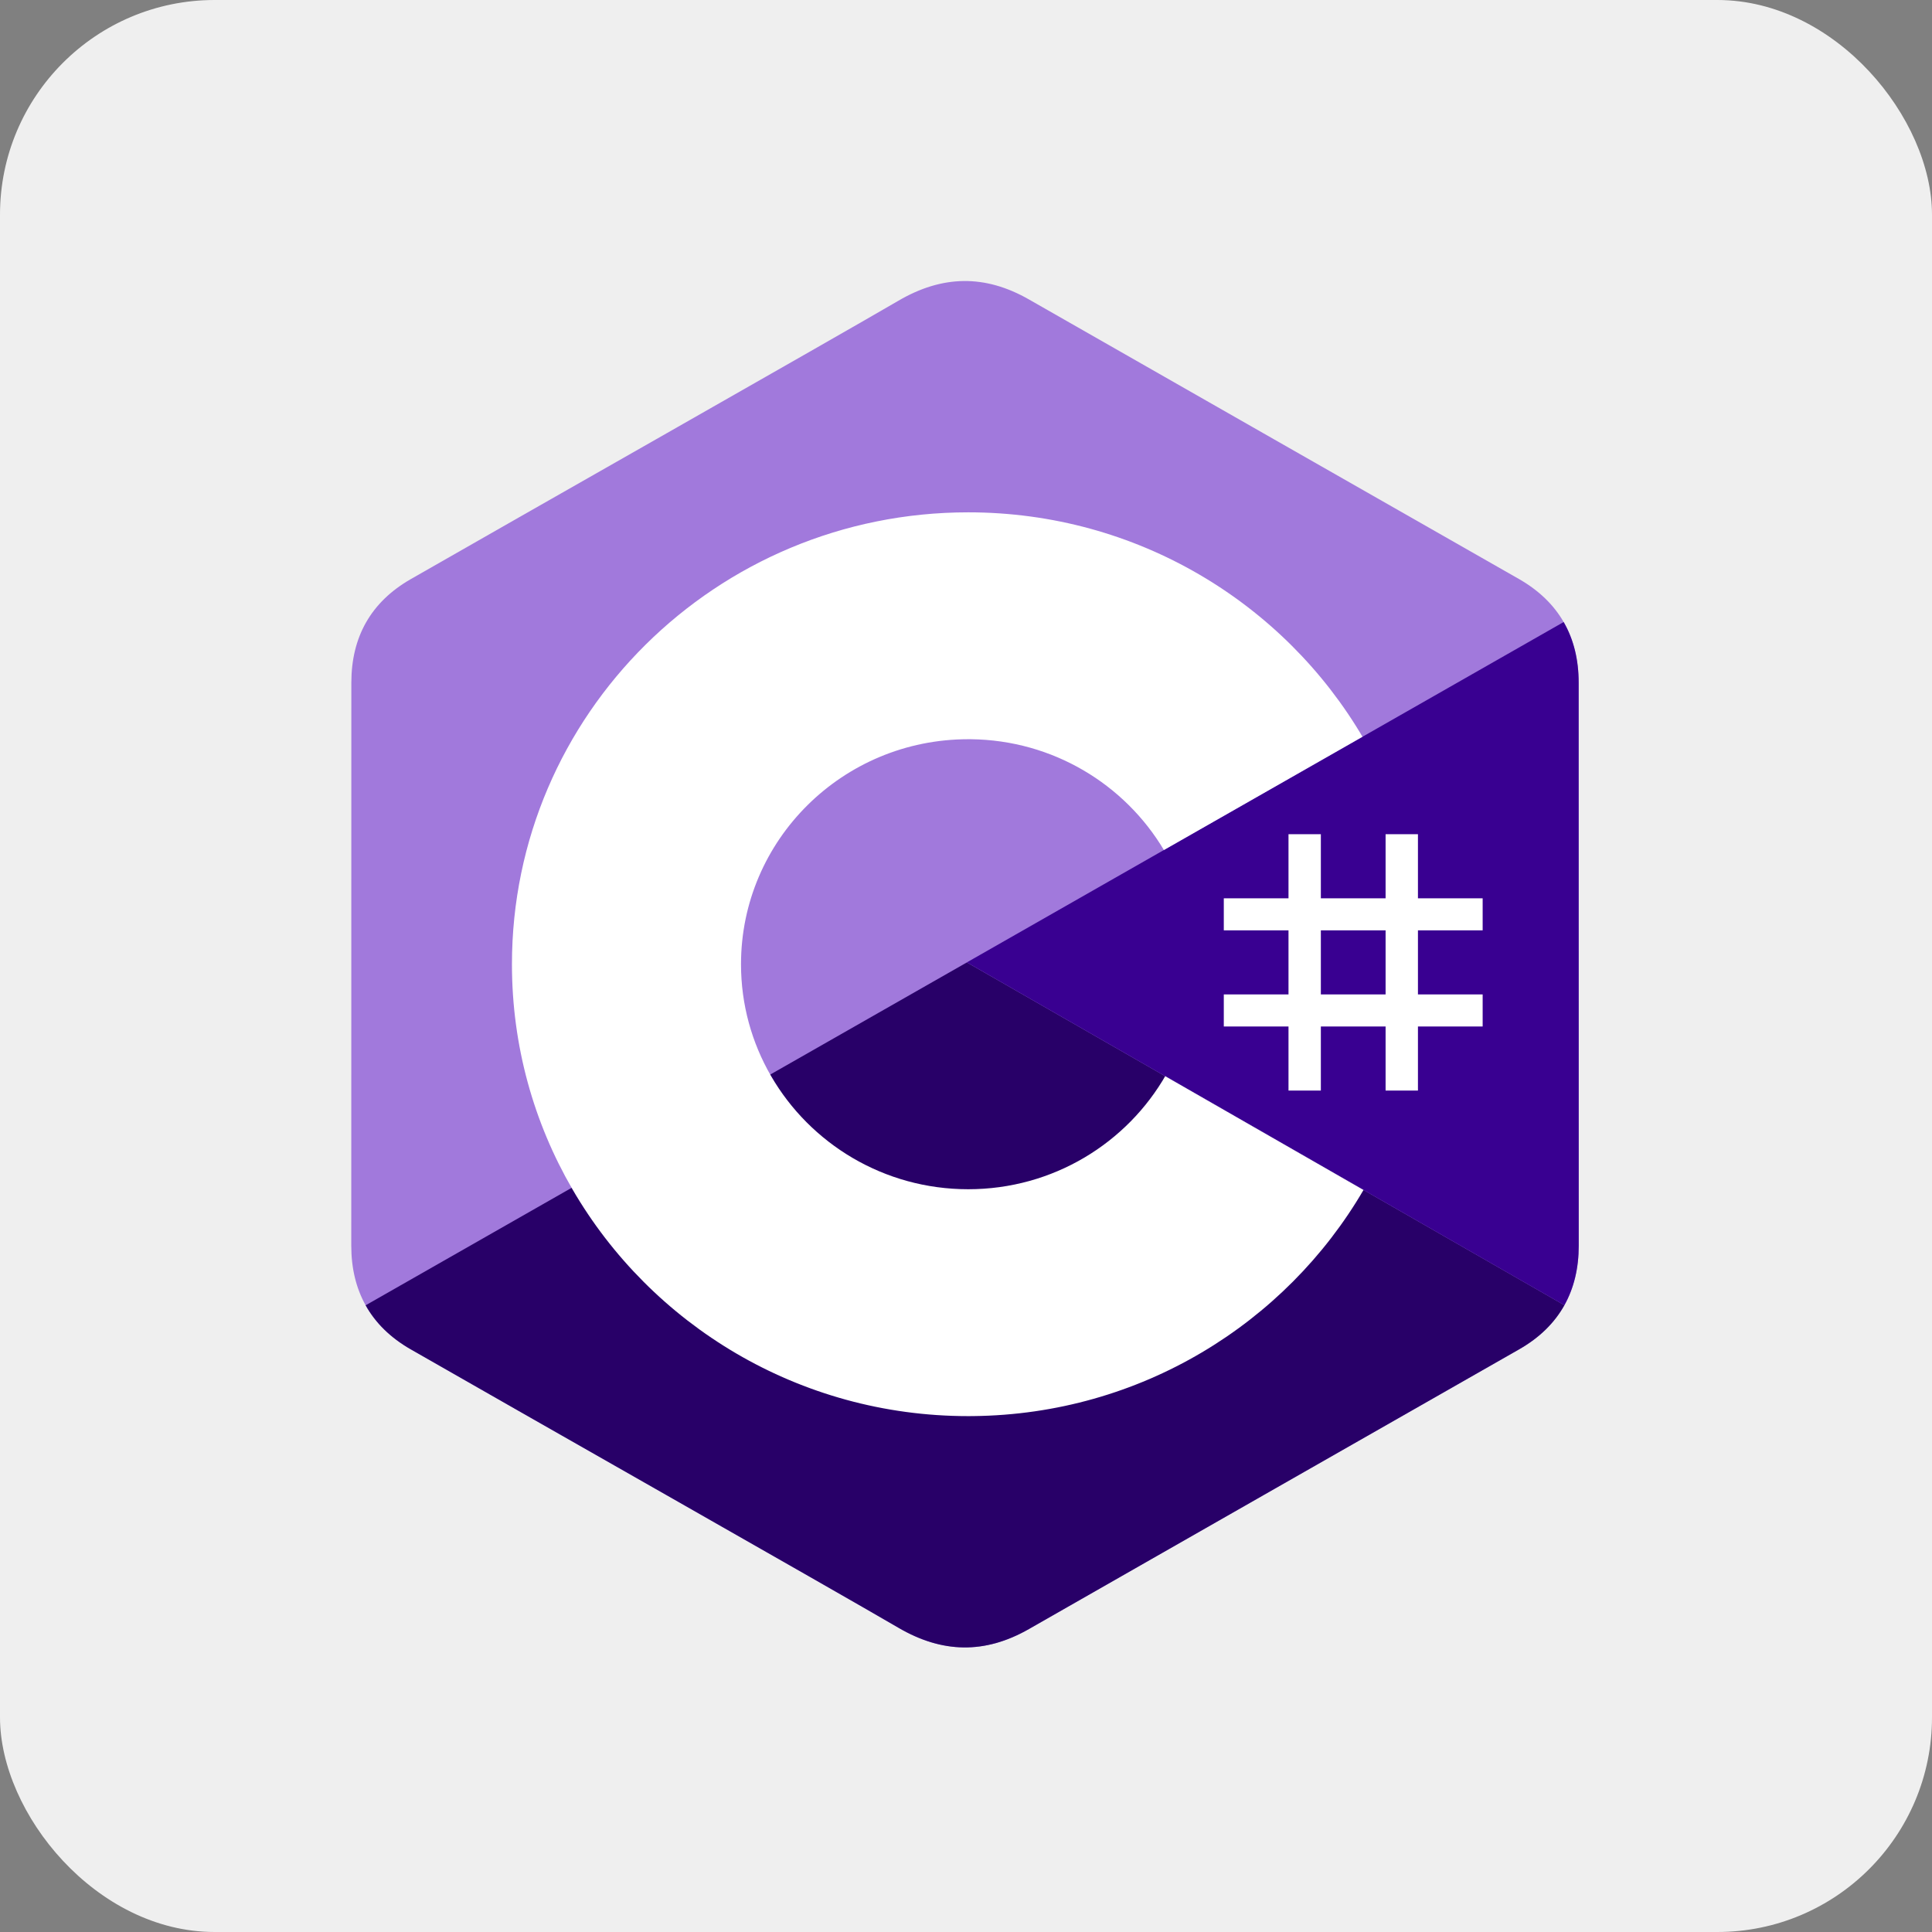
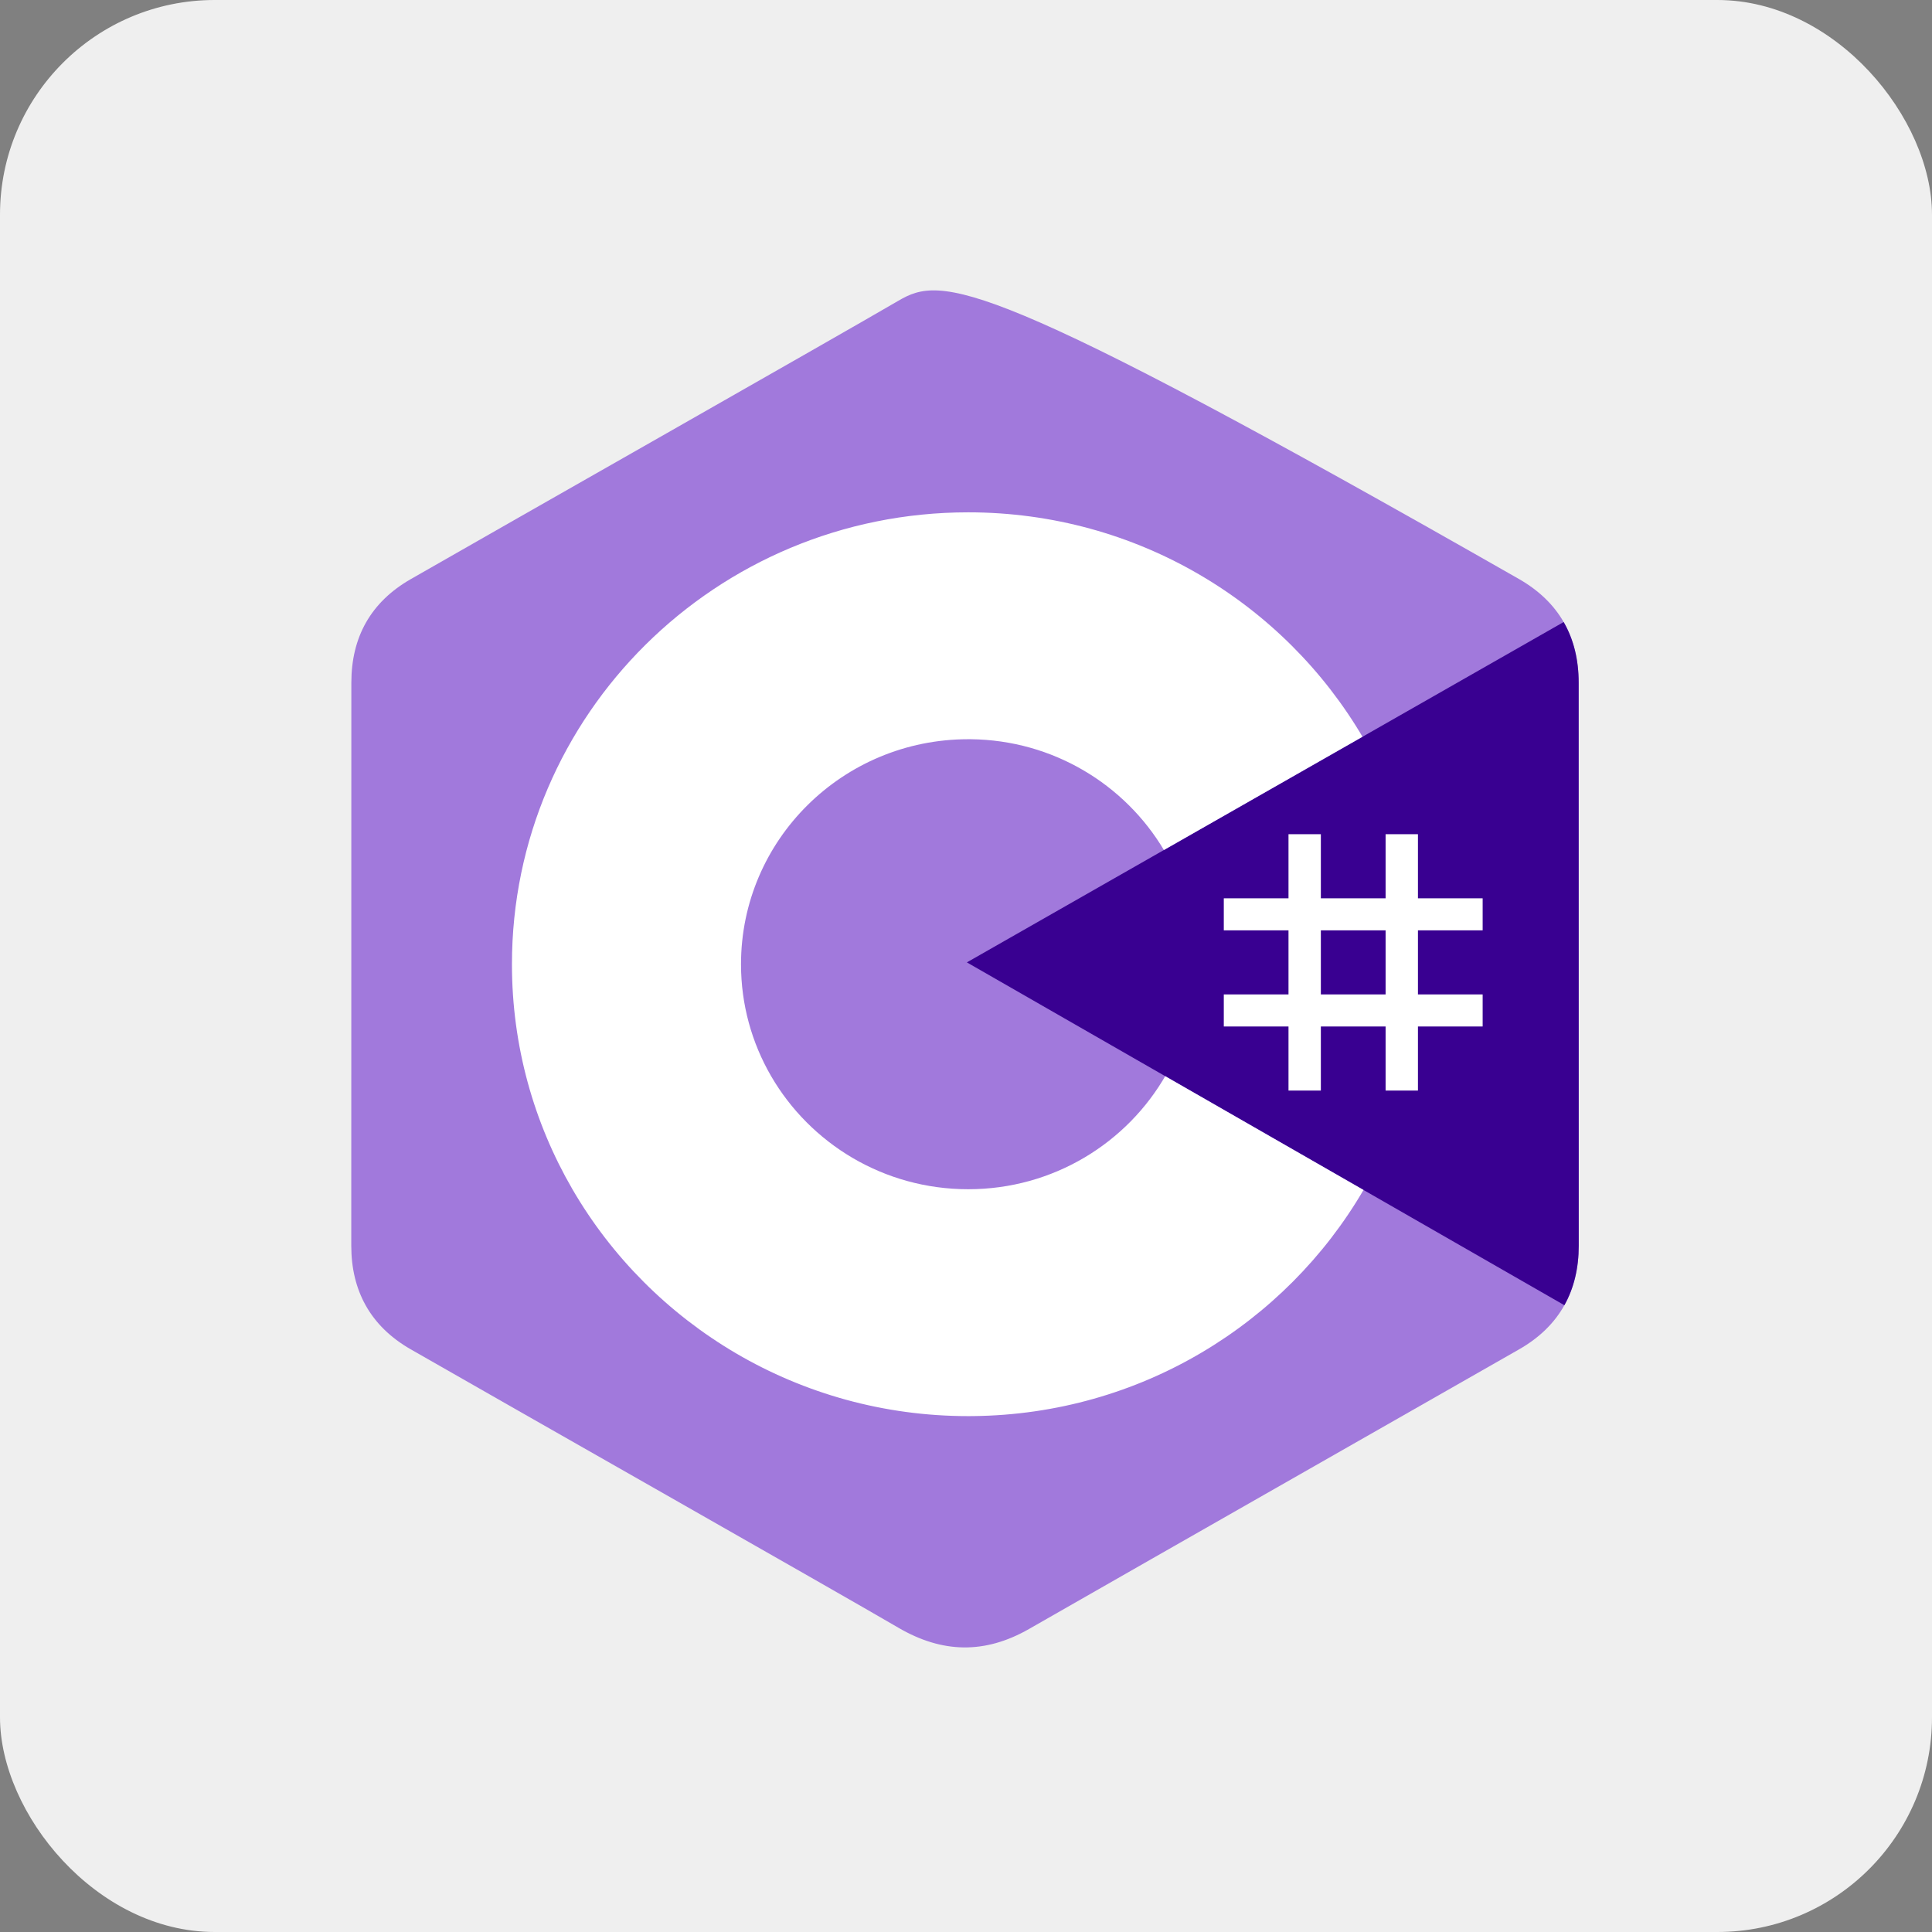
<svg xmlns="http://www.w3.org/2000/svg" width="55" height="55" viewBox="0 0 55 55" fill="none">
  <rect x="0" y="0" width="55" height="55" fill="#808080" stroke="none" />
  <rect width="55" height="55" rx="6.111" fill="#EFEFEF" />
-   <path d="M44.941 19.436C44.941 18.782 44.8 18.204 44.514 17.708C44.233 17.22 43.813 16.812 43.25 16.488C38.598 13.832 33.941 11.183 29.291 8.524C28.037 7.807 26.822 7.833 25.578 8.56C23.726 9.642 14.456 14.902 11.693 16.487C10.556 17.139 10.002 18.137 10.002 19.435C10 24.778 10.002 30.121 10 35.464C10 36.103 10.136 36.67 10.409 37.159C10.689 37.661 11.115 38.081 11.692 38.412C14.454 39.997 23.726 45.257 25.577 46.339C26.822 47.066 28.037 47.092 29.292 46.375C33.942 43.715 38.599 41.067 43.251 38.41C43.828 38.08 44.254 37.659 44.535 37.157C44.807 36.669 44.943 36.102 44.943 35.462C44.943 35.462 44.943 24.779 44.941 19.436Z" fill="#A179DC" />
-   <path d="M27.525 27.398L10.409 37.159C10.689 37.661 11.115 38.081 11.692 38.412C14.454 39.997 23.726 45.257 25.577 46.339C26.822 47.066 28.038 47.092 29.292 46.375C33.942 43.716 38.599 41.067 43.251 38.41C43.828 38.08 44.254 37.66 44.535 37.157L27.525 27.398Z" fill="#280068" />
+   <path d="M44.941 19.436C44.941 18.782 44.8 18.204 44.514 17.708C44.233 17.22 43.813 16.812 43.25 16.488C28.037 7.807 26.822 7.833 25.578 8.56C23.726 9.642 14.456 14.902 11.693 16.487C10.556 17.139 10.002 18.137 10.002 19.435C10 24.778 10.002 30.121 10 35.464C10 36.103 10.136 36.67 10.409 37.159C10.689 37.661 11.115 38.081 11.692 38.412C14.454 39.997 23.726 45.257 25.577 46.339C26.822 47.066 28.037 47.092 29.292 46.375C33.942 43.715 38.599 41.067 43.251 38.41C43.828 38.08 44.254 37.659 44.535 37.157C44.807 36.669 44.943 36.102 44.943 35.462C44.943 35.462 44.943 24.779 44.941 19.436Z" fill="#A179DC" />
  <path d="M44.941 19.436C44.941 18.782 44.8 18.204 44.514 17.708L27.525 27.397L44.535 37.157C44.807 36.669 44.943 36.102 44.943 35.462C44.943 35.462 44.943 24.779 44.941 19.436Z" fill="#390091" />
  <path d="M37.602 23.748V25.573H39.445V23.748H40.366V25.573H42.208V26.485H40.366V28.309H42.208V29.222H40.366V31.046H39.445V29.222H37.602V31.046H36.681V29.222H34.839V28.309H36.681V26.485H34.839V25.573H36.681V23.748H37.602ZM39.445 26.485H37.602V28.309H39.445V26.485Z" fill="white" />
  <path d="M27.563 14.585C32.367 14.585 36.562 17.17 38.809 21.011L38.787 20.974L33.134 24.198C32.02 22.331 29.979 21.07 27.636 21.044L27.563 21.044C23.991 21.044 21.095 23.912 21.095 27.45C21.095 28.606 21.406 29.691 21.948 30.628C23.063 32.555 25.159 33.855 27.563 33.855C29.982 33.855 32.089 32.539 33.198 30.59L33.171 30.637L38.816 33.876C36.594 37.685 32.456 40.262 27.707 40.313L27.563 40.314C22.743 40.314 18.536 37.714 16.294 33.852C15.2 31.966 14.574 29.78 14.574 27.45C14.574 20.345 20.389 14.585 27.563 14.585Z" fill="white" />
</svg>